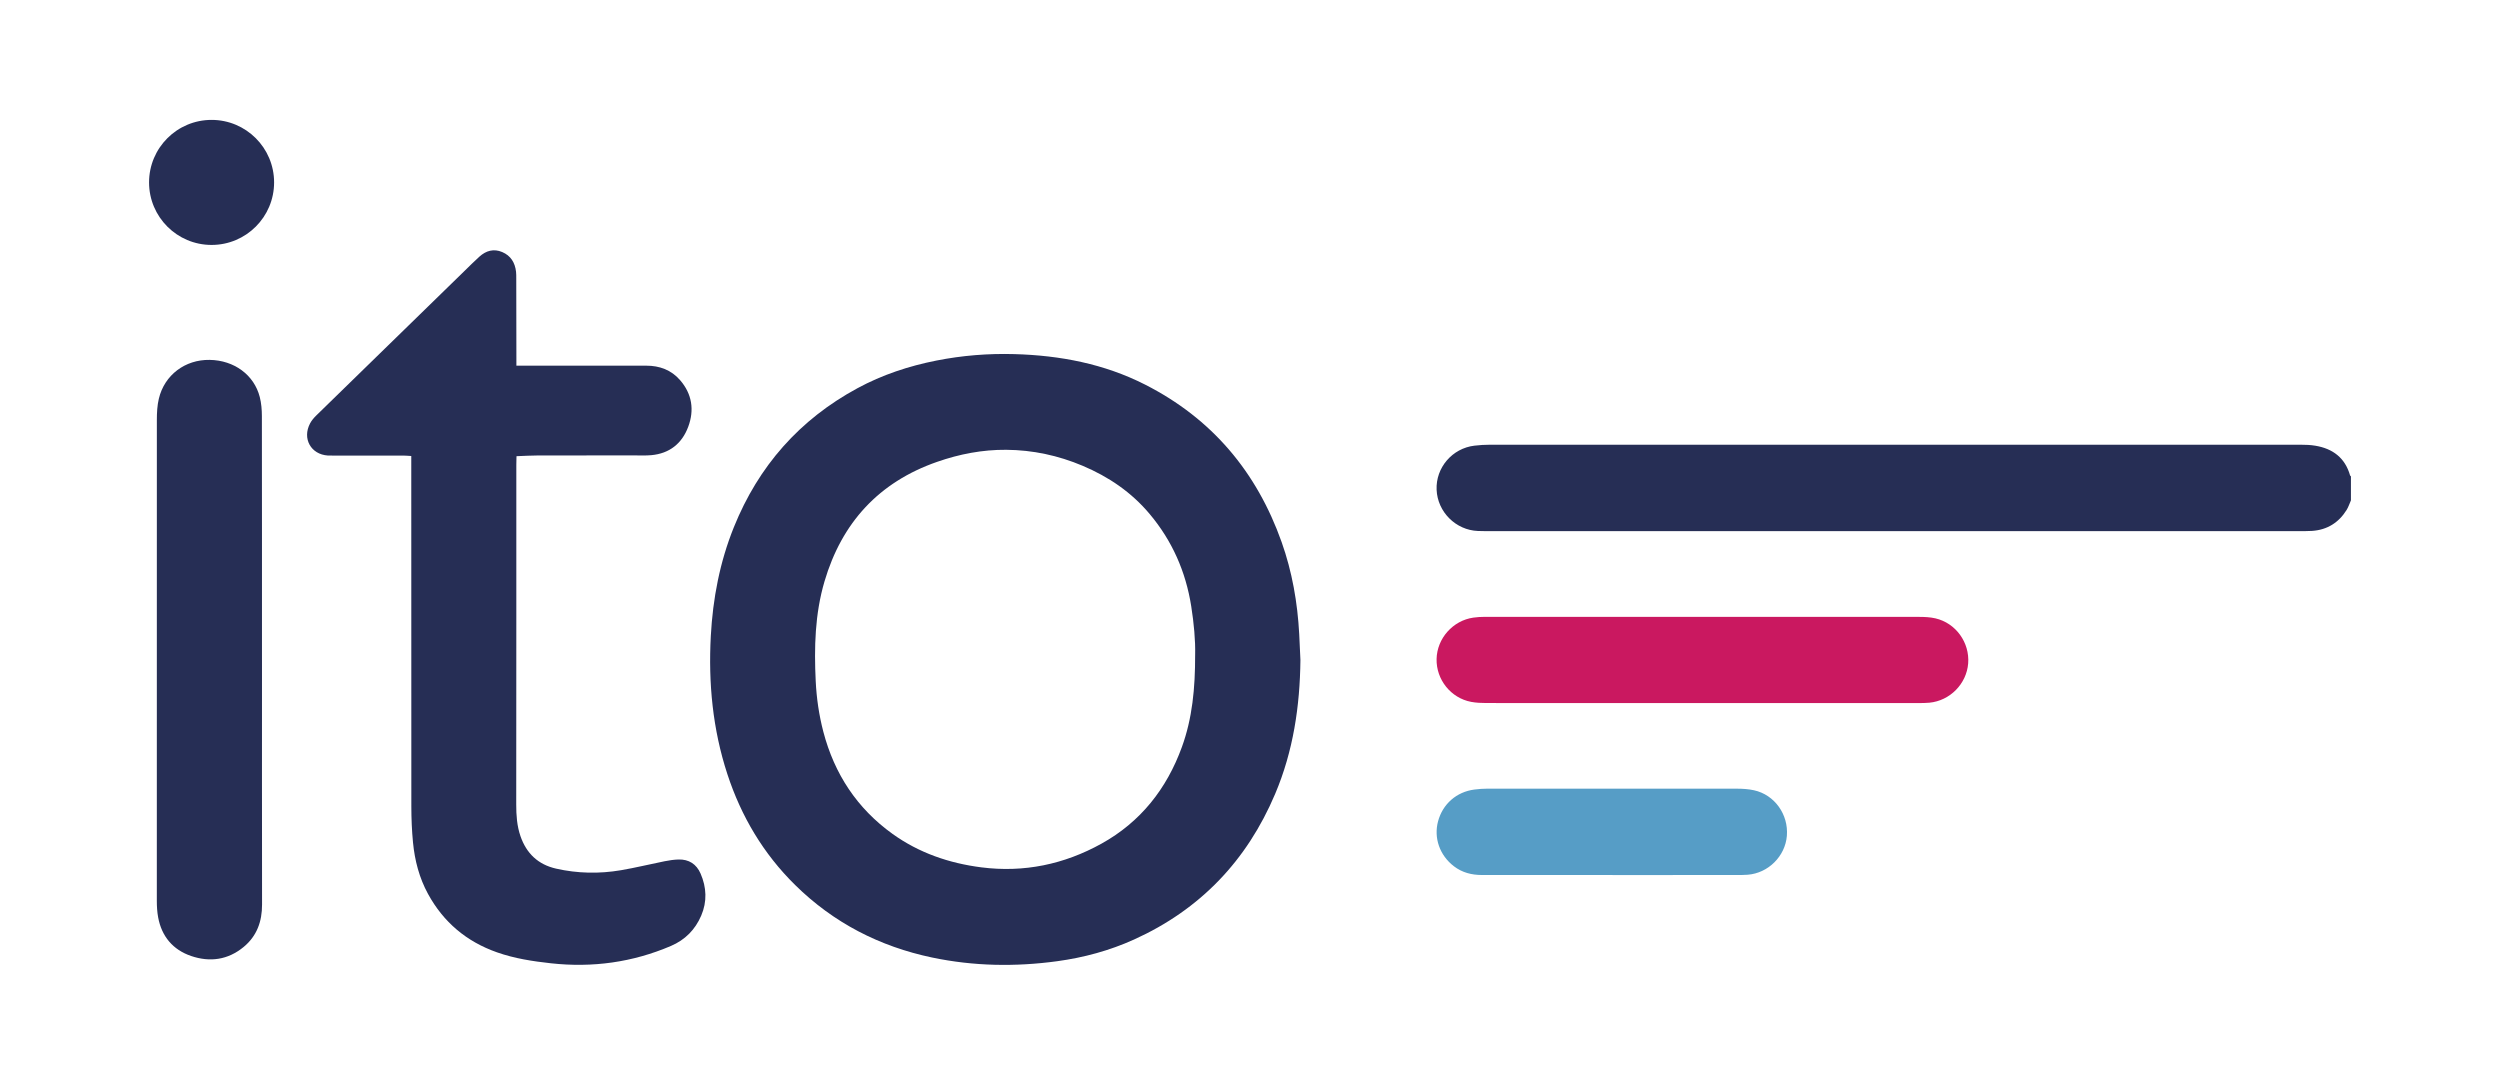
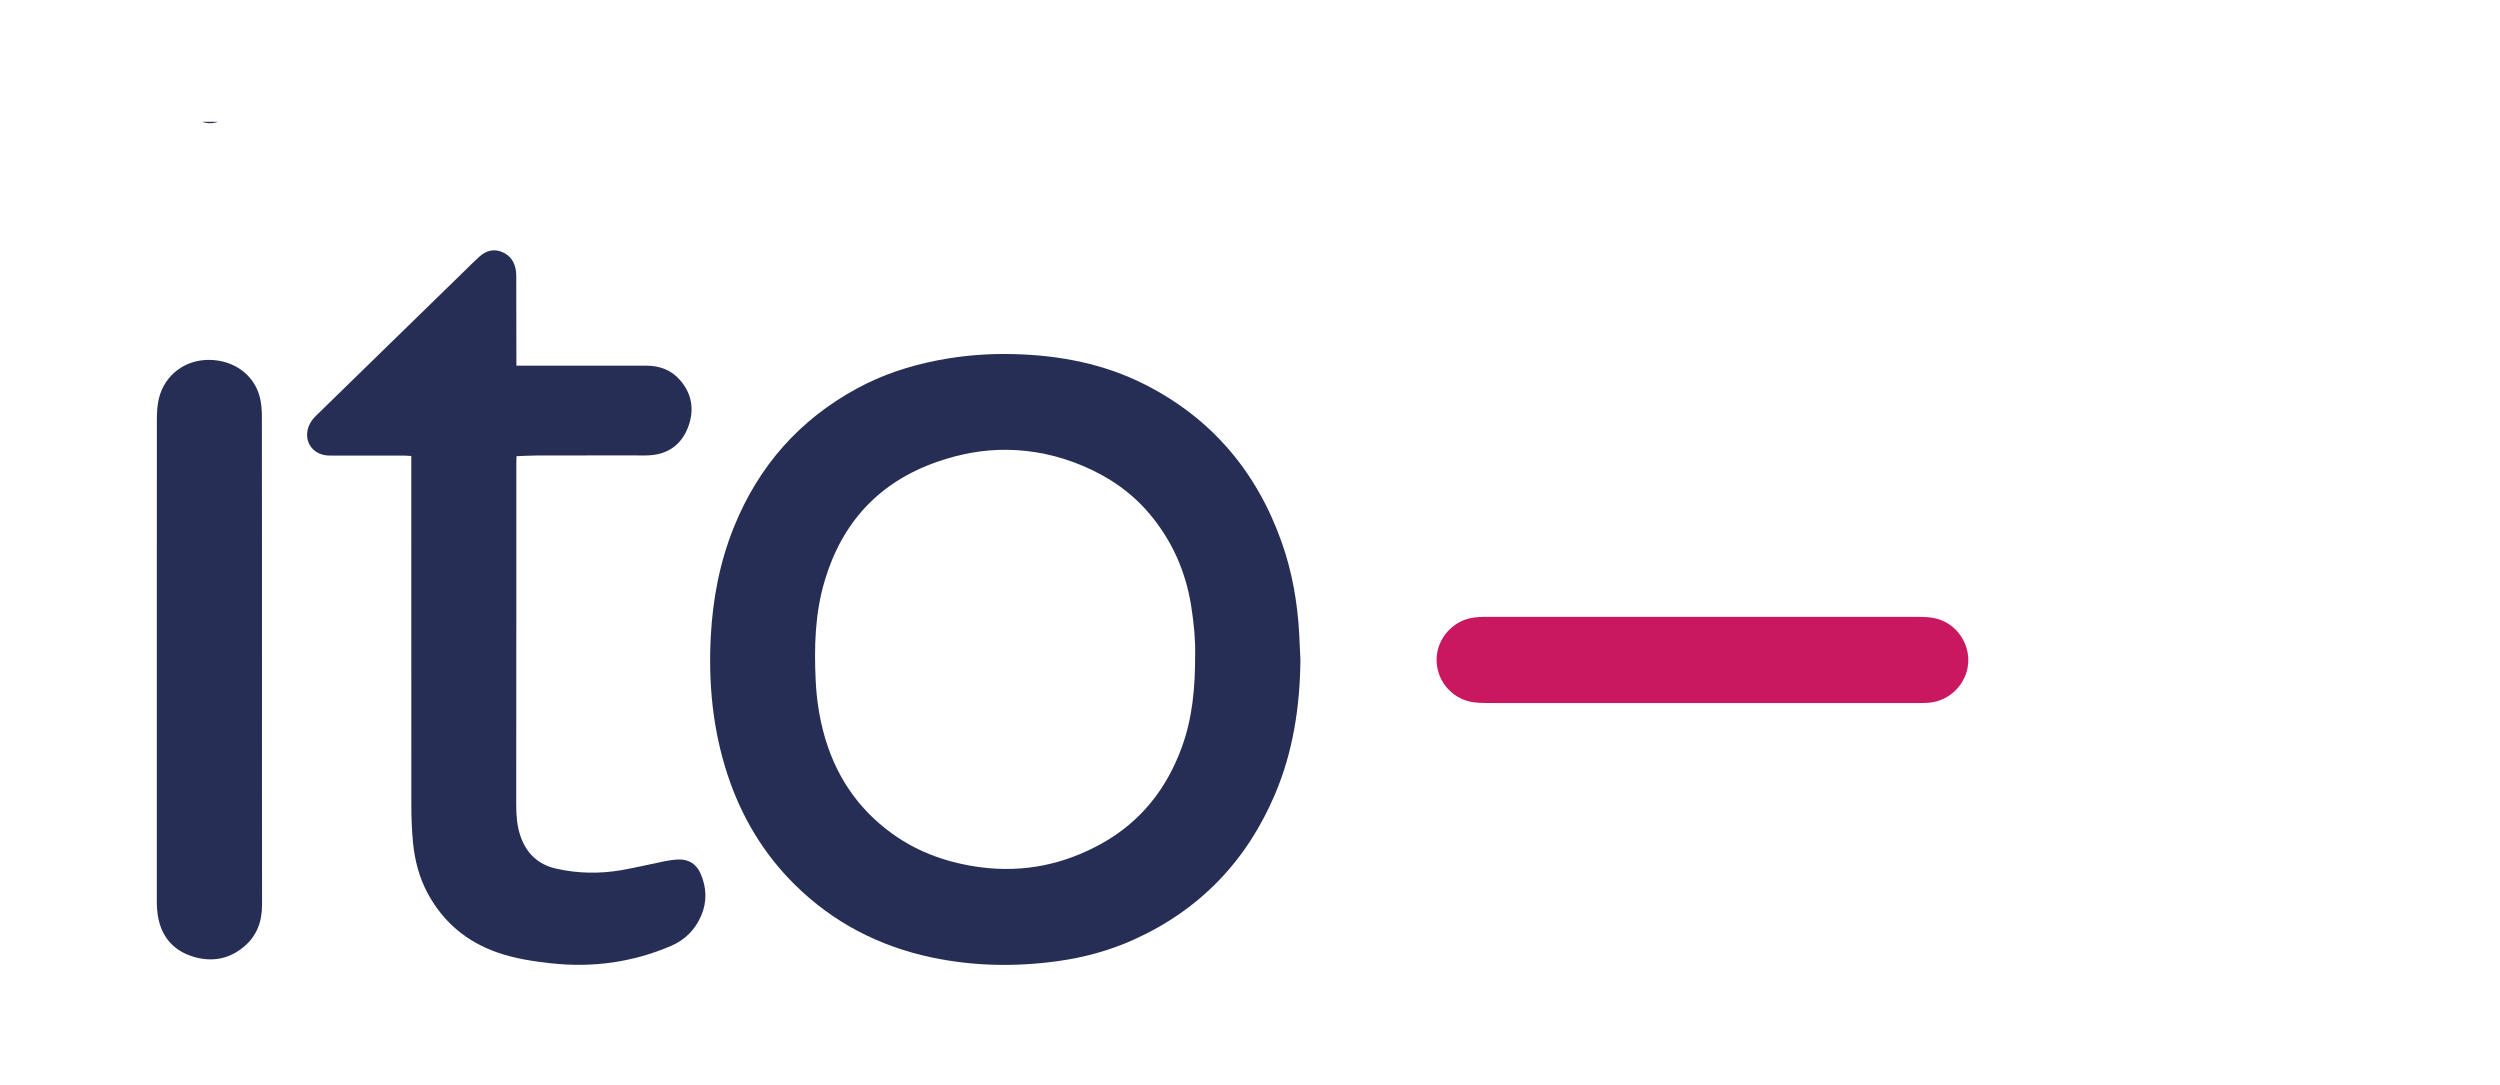
<svg xmlns="http://www.w3.org/2000/svg" id="a" viewBox="0 0 937.716 406.893">
-   <path d="m881.805,187.674c-.532,1.203-.932,2.488-1.619,3.594-2.967,4.772-7.268,7.463-12.905,7.862-1.825.129-3.664.086-5.497.086-100.819.004-201.638.005-302.456.003-1.666,0-3.334.009-4.999-.057-8.295-.33-15.122-7.156-15.475-15.446-.354-8.298,5.855-15.566,14.205-16.556,1.897-.225,3.818-.347,5.727-.348,101.402-.016,202.804-.016,304.206,0,1.826,0,3.677.071,5.472.372,6.54,1.097,11.141,4.54,13.015,11.135.039.138.214.238.325.355v9Z" style="fill:#262e55;" />
  <path d="m81.805,45.674c-2,.686-4,.737-6,0h6Z" style="fill:#262e55;" />
  <path d="m487.773,247.534c-.188,17.322-2.69,34.206-9.482,50.251-10.589,25.017-28.115,43.392-52.938,54.624-9.16,4.145-18.795,6.758-28.744,8.12-15.723,2.151-31.404,1.892-46.966-1.372-19.725-4.136-37.005-13.031-51.392-27.199-11.907-11.725-20.236-25.735-25.427-41.602-5.511-16.842-7.156-34.154-6.208-51.78.756-14.074,3.368-27.751,8.658-40.856,9.239-22.89,24.626-40.355,46.356-52.107,9.288-5.024,19.231-8.313,29.588-10.366,9.684-1.919,19.472-2.7,29.32-2.421,17.085.483,33.607,3.628,48.973,11.435,25.059,12.732,41.86,32.708,51.214,59.071,3.953,11.141,5.958,22.682,6.594,34.47.175,3.243.305,6.488.456,9.732Zm-39.491-2.001c.128-5.269-.458-11.731-1.473-18.159-2.046-12.961-7.131-24.518-15.611-34.613-6.864-8.172-15.402-13.949-25.112-18.051-9.137-3.86-18.706-5.921-28.663-5.996-8.924-.067-17.548,1.598-25.945,4.528-21.847,7.624-35.728,22.81-42.22,44.844-3.6,12.219-3.906,24.798-3.293,37.403.311,6.407,1.232,12.761,2.862,18.988,4.14,15.816,12.649,28.749,25.934,38.296,9.925,7.133,21.218,11.011,33.307,12.56,15.998,2.05,31.069-1.118,45.063-8.872,14.67-8.129,24.489-20.573,30.183-36.254,3.915-10.781,4.995-22.034,4.969-34.674Z" style="fill:#262e55;" />
  <path d="m154.263,171.043c-1.238-.069-2.142-.163-3.047-.163-8.748-.008-17.496,0-26.244.002-.666,0-1.335.024-1.998-.019-6.365-.416-9.679-6.355-6.667-12.052.571-1.081,1.407-2.07,2.286-2.932,7.493-7.351,15.027-14.66,22.543-21.986,11.036-10.756,22.068-21.518,33.105-32.273,1.849-1.802,3.672-3.634,5.588-5.362,2.482-2.239,5.359-3.066,8.54-1.717,3.211,1.361,4.807,3.981,5.192,7.378.093.825.08,1.664.082,2.496.02,9.915.033,19.83.048,29.745.001.892,0,1.785,0,3.001,1.267,0,2.24,0,3.212,0,15.164.003,30.328.019,45.493.002,5.016-.006,9.361,1.596,12.681,5.409,4.519,5.19,5.412,11.237,3.061,17.528-2.342,6.266-7.023,10.014-13.848,10.632-2.147.194-4.324.087-6.487.088-11.998.008-23.996-.009-35.994.021-2.577.006-5.153.17-8.08.273-.022,1.119-.06,2.163-.061,3.206-.003,19.08.003,38.16-.002,57.241-.007,23.413-.022,46.826-.035,70.238-.002,4.016.27,8.002,1.59,11.831,2.234,6.477,6.609,10.655,13.362,12.184,8.064,1.826,16.199,1.979,24.32.598,5.49-.933,10.909-2.275,16.373-3.366,1.706-.341,3.452-.602,5.187-.657,3.915-.125,6.765,1.726,8.308,5.268,2.259,5.186,2.497,10.525.246,15.775-2.256,5.263-6.034,9.105-11.357,11.381-14.416,6.163-29.409,8.215-44.973,6.508-6.886-.755-13.671-1.79-20.257-4.107-11.451-4.029-20.079-11.292-25.884-21.91-3.284-6.007-4.978-12.533-5.635-19.294-.434-4.468-.617-8.977-.622-13.469-.044-42.66-.026-85.319-.026-127.979,0-1.075,0-2.151,0-3.515Z" style="fill:#262e55;" />
  <path d="m98.269,247.553c0,30.569-.028,61.138.023,91.707.011,6.367-1.921,11.807-6.889,15.919-5.902,4.884-12.701,5.806-19.743,3.393-6.792-2.327-11.013-7.31-12.34-14.468-.377-2.032-.497-4.137-.498-6.209-.025-60.139-.028-120.277.012-180.416.002-2.647.136-5.368.743-7.928,2.11-8.9,9.856-14.705,19.061-14.561,9.177.144,16.682,5.612,18.802,13.944.587,2.308.785,4.771.789,7.163.051,30.486.033,60.972.033,91.457h.006Z" style="fill:#262e55;" />
  <path d="m638.723,263.715c-27.069,0-54.137.008-81.206-.018-1.905-.002-3.844-.082-5.709-.434-7.627-1.439-13.141-8.363-12.964-16.113.176-7.69,6.106-14.387,13.764-15.485,1.396-.2,2.82-.291,4.231-.292,54.304-.013,108.608-.016,162.912.013,2.07.001,4.196.085,6.199.548,7.654,1.771,12.895,9.09,12.284,16.901-.601,7.678-6.836,14.011-14.56,14.74-1.406.133-2.828.134-4.243.135-26.902.007-53.804.005-80.706.005Z" style="fill:#ca1860;" />
-   <path d="m604.823,328.196c-16.325,0-32.65-.01-48.975.008-3.865.004-7.417-.911-10.519-3.291-5.319-4.081-7.61-10.614-5.929-16.868,1.741-6.479,6.924-11.033,13.626-11.897,1.646-.212,3.316-.335,4.975-.336,31.151-.02,62.302-.026,93.452.01,2.152.003,4.352.14,6.447.597,7.724,1.687,12.983,9.078,12.333,17.093-.621,7.654-6.983,13.993-14.689,14.591-1.492.116-2.996.11-4.495.11-15.409.007-30.818.005-46.227.005v-.023Z" style="fill:#569dc6;" />
-   <circle cx="79.361" cy="68.422" r="23.449" style="fill:#262e55;" />
</svg>